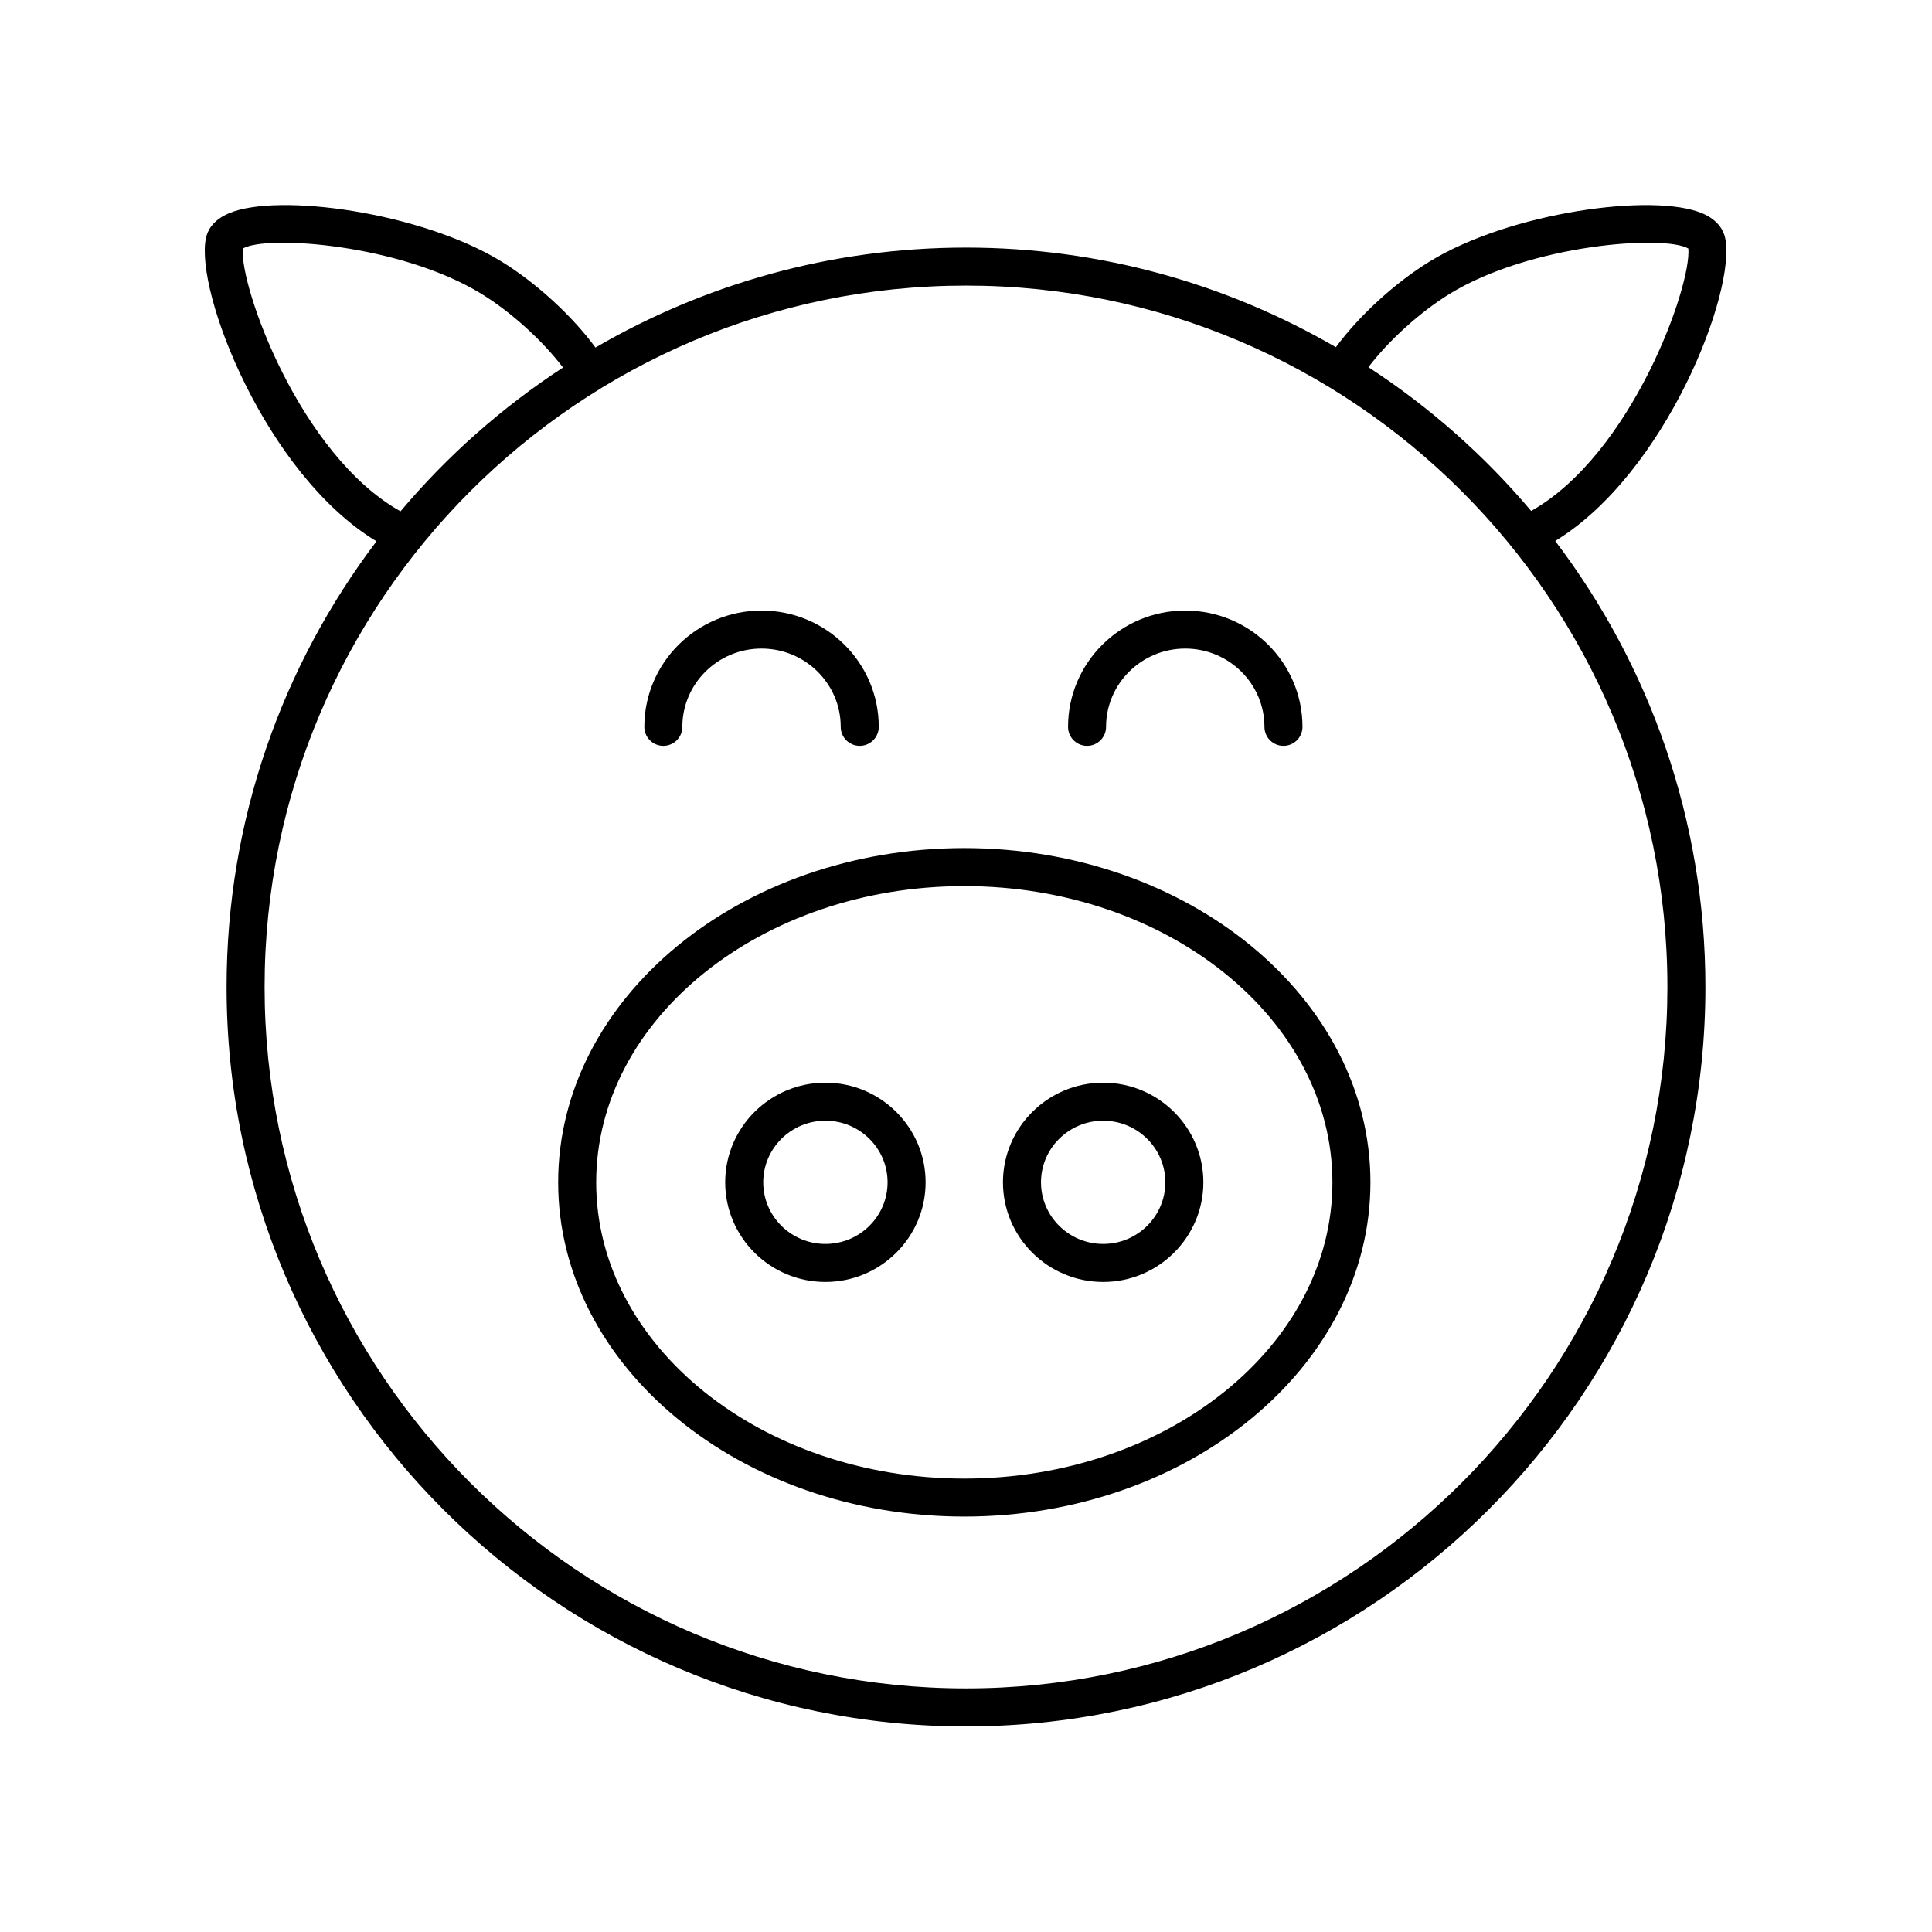
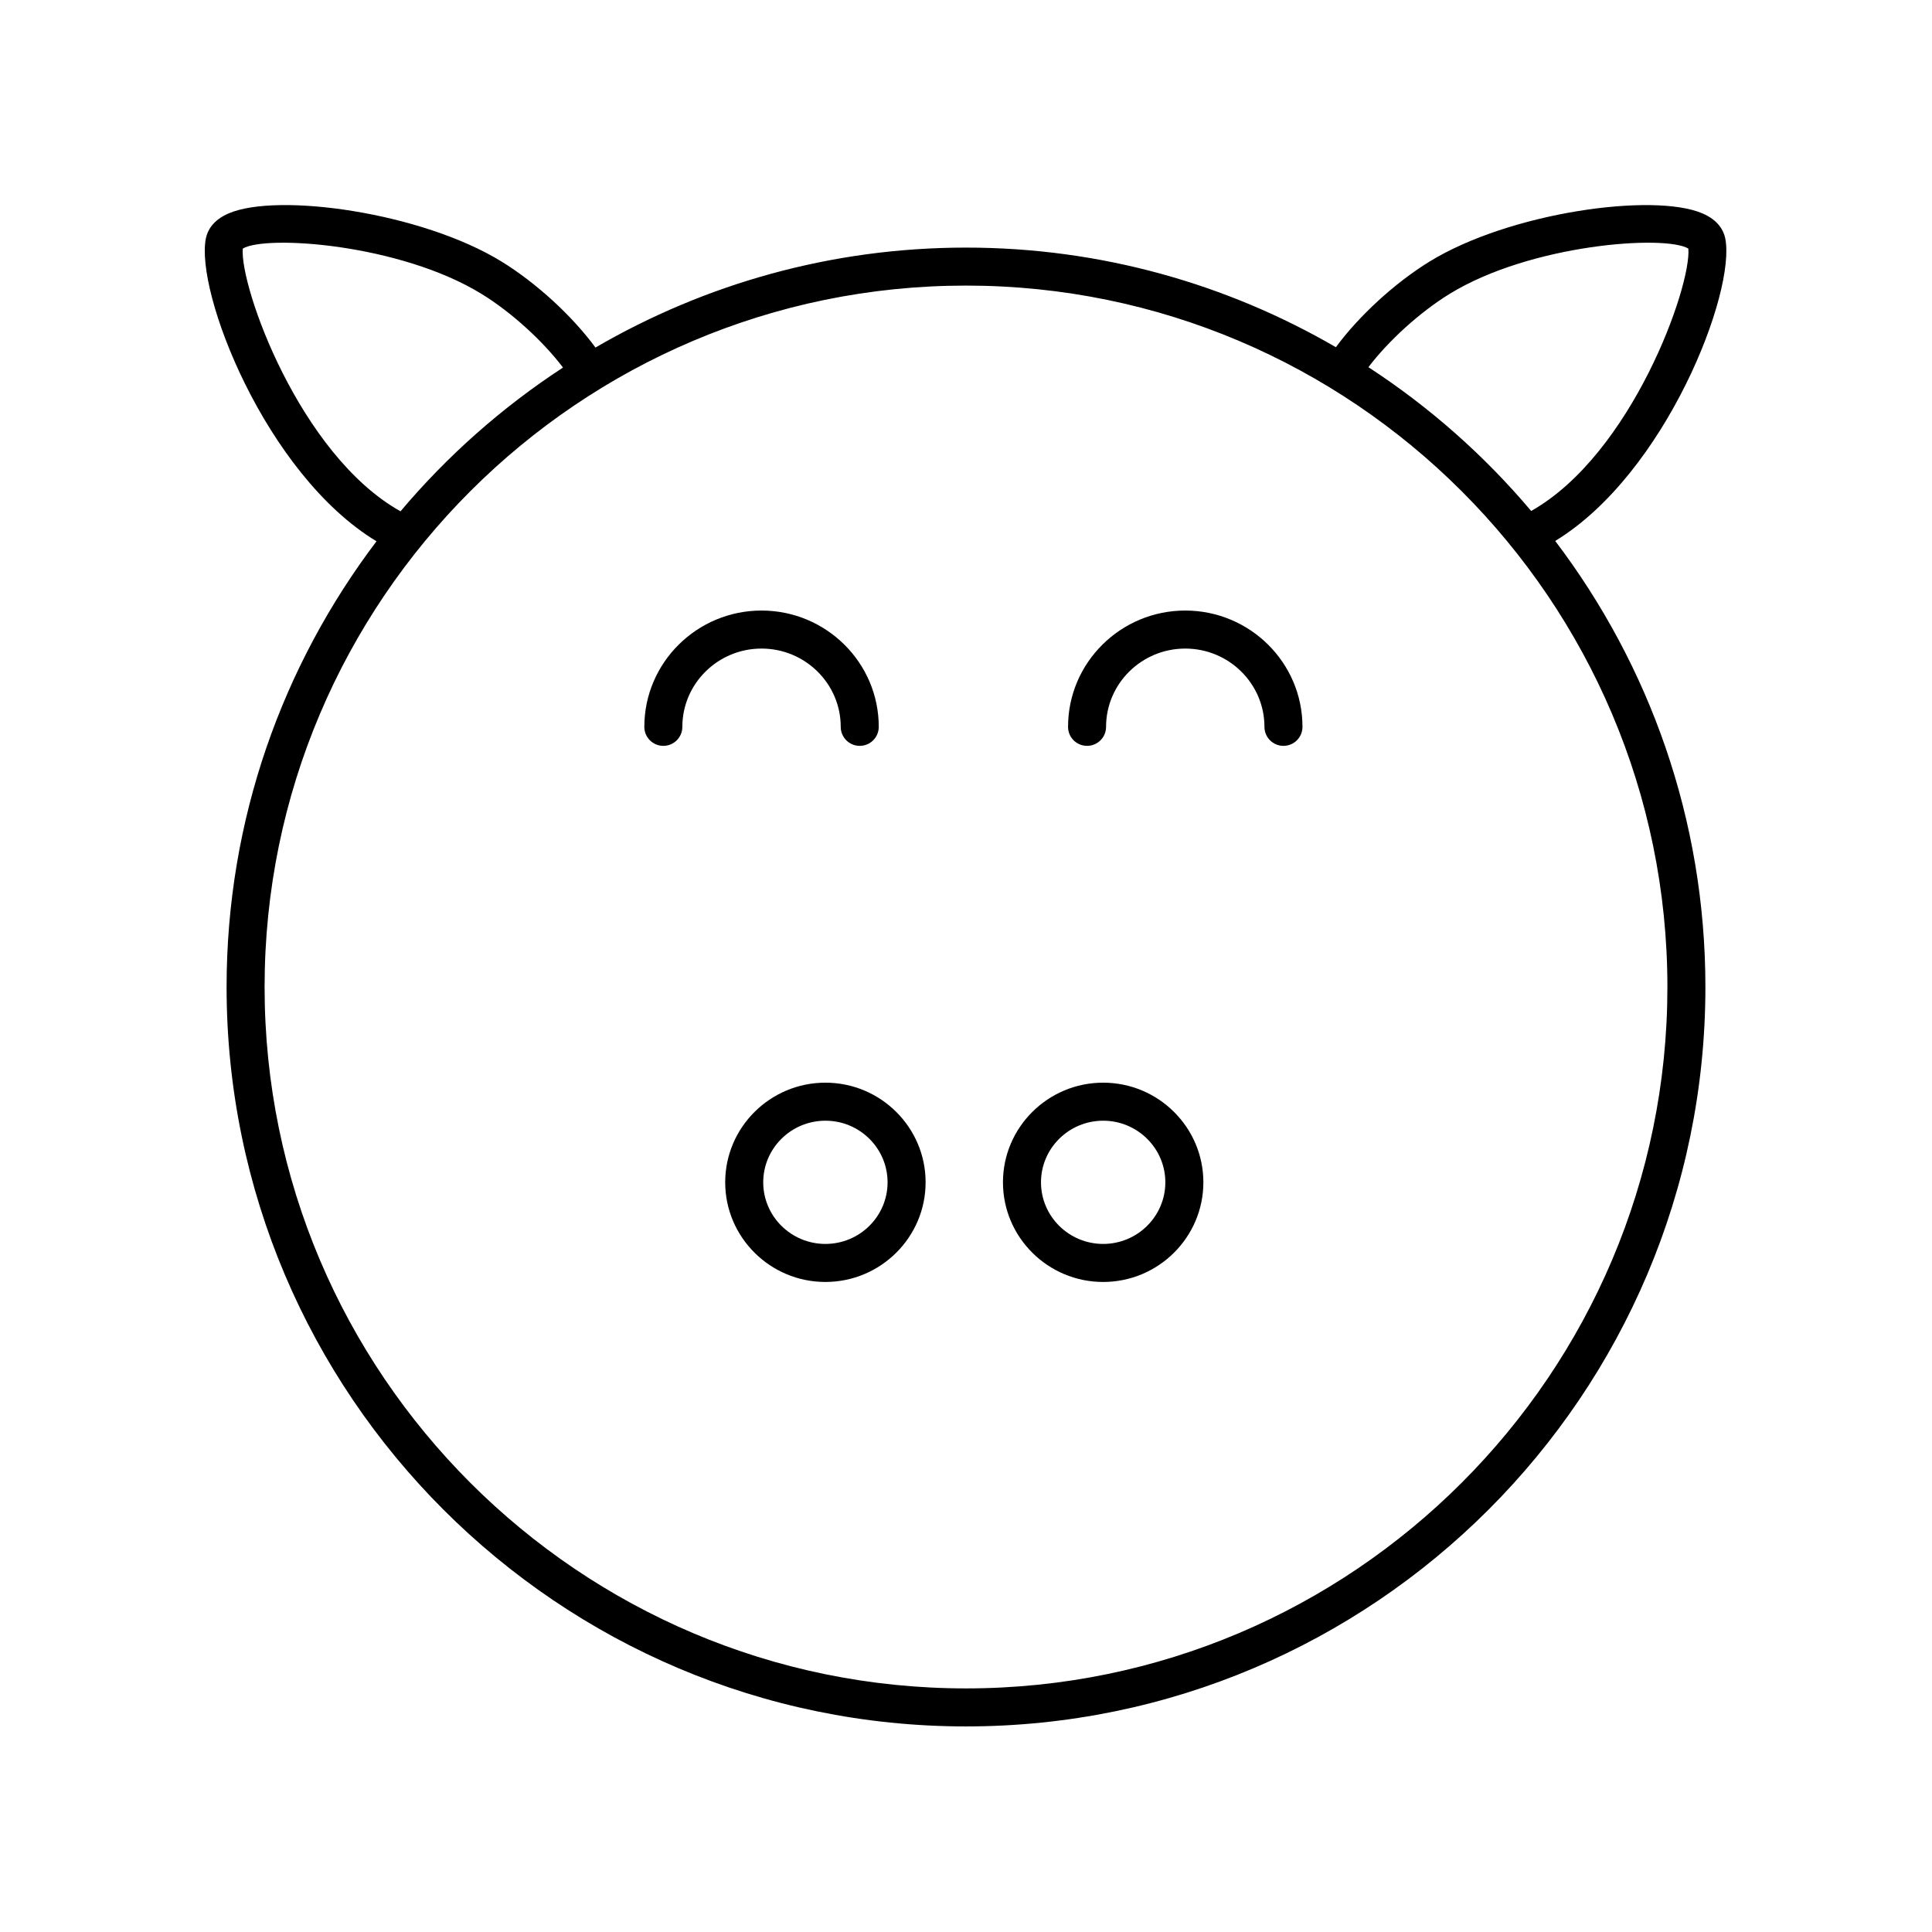
<svg xmlns="http://www.w3.org/2000/svg" fill="#000000" width="800px" height="800px" version="1.1" viewBox="144 144 512 512">
  <g>
    <path d="m362.74 430.92c-14.641 0-26.555 11.848-26.555 26.406s11.91 26.406 26.555 26.406c14.645-0.004 26.555-11.848 26.555-26.406s-11.91-26.406-26.555-26.406zm0 42.734c-9.086 0-16.477-7.324-16.477-16.328s7.391-16.328 16.477-16.328c9.09-0.004 16.477 7.324 16.477 16.328s-7.387 16.328-16.477 16.328z" />
    <path d="m436.35 430.92c-14.641 0-26.555 11.848-26.555 26.406s11.91 26.406 26.555 26.406c14.641 0 26.555-11.848 26.555-26.406s-11.91-26.406-26.555-26.406zm0 42.734c-9.086 0-16.477-7.324-16.477-16.328s7.391-16.328 16.477-16.328c9.086 0 16.477 7.324 16.477 16.328s-7.387 16.328-16.477 16.328z" />
    <path d="m319.79 341.66c2.785 0 5.039-2.254 5.039-5.039 0-11.438 9.41-20.742 20.984-20.742 11.57 0 20.988 9.305 20.988 20.742 0 2.785 2.254 5.039 5.039 5.039s5.039-2.254 5.039-5.039c0-16.992-13.934-30.82-31.066-30.82-17.125 0-31.059 13.824-31.059 30.82-0.004 2.785 2.25 5.039 5.035 5.039z" />
    <path d="m432.08 341.66c2.785 0 5.039-2.254 5.039-5.039 0-11.438 9.41-20.742 20.984-20.742 11.57 0 20.988 9.305 20.988 20.742 0 2.785 2.254 5.039 5.039 5.039 2.785 0 5.039-2.254 5.039-5.039 0-16.992-13.934-30.82-31.066-30.82-17.125 0-31.059 13.824-31.059 30.82-0.004 2.785 2.25 5.039 5.035 5.039z" />
-     <path d="m399.55 368.75c-59.344 0-107.63 39.738-107.63 88.578 0 48.84 48.285 88.578 107.63 88.578s107.63-39.738 107.63-88.578c0-48.84-48.285-88.578-107.63-88.578zm0 167.09c-53.789 0-97.555-35.219-97.555-78.504 0-43.289 43.762-78.504 97.555-78.504 53.789 0 97.555 35.219 97.555 78.504s-43.766 78.504-97.555 78.504z" />
    <path d="m595.16 200.55c-12.98-5.574-51.113-0.281-72.34 12.781-9.223 5.676-18.691 14.395-24.797 22.68-28.855-16.75-62.328-26.395-98.027-26.395-35.766 0-69.297 9.68-98.191 26.488-6.109-8.32-15.613-17.078-24.863-22.773-21.227-13.062-59.363-18.363-72.34-12.781-4.223 1.816-5.606 4.562-6.023 6.539-2.988 14.195 15.84 62.617 45.199 80.359-24.914 32.871-39.73 73.793-39.73 118.12 0 108.05 87.898 195.95 195.95 195.95 108.05 0 195.95-87.902 195.95-195.95 0-44.371-14.844-85.328-39.801-118.21 29.27-17.82 48.023-66.098 45.043-80.27-0.422-1.977-1.805-4.723-6.027-6.539zm-386.82 9.324c6.191-3.695 41.77-1.215 63.316 12.039 7.863 4.836 16.191 12.43 21.543 19.492-16.156 10.547-30.668 23.395-43.059 38.098-26.738-14.969-42.648-59.609-41.801-69.629zm191.66 381.57c-102.49 0-185.88-83.383-185.88-185.88 0-102.49 83.383-185.88 185.88-185.88 102.49 0 185.88 83.383 185.88 185.88-0.004 102.49-83.387 185.88-185.88 185.88zm149.78-312.03c-12.414-14.715-26.953-27.566-43.137-38.109 5.348-7.031 13.645-14.57 21.473-19.395 21.539-13.25 57.125-15.73 63.316-12.039 0.844 10-15.008 54.488-41.652 69.543z" />
  </g>
</svg>